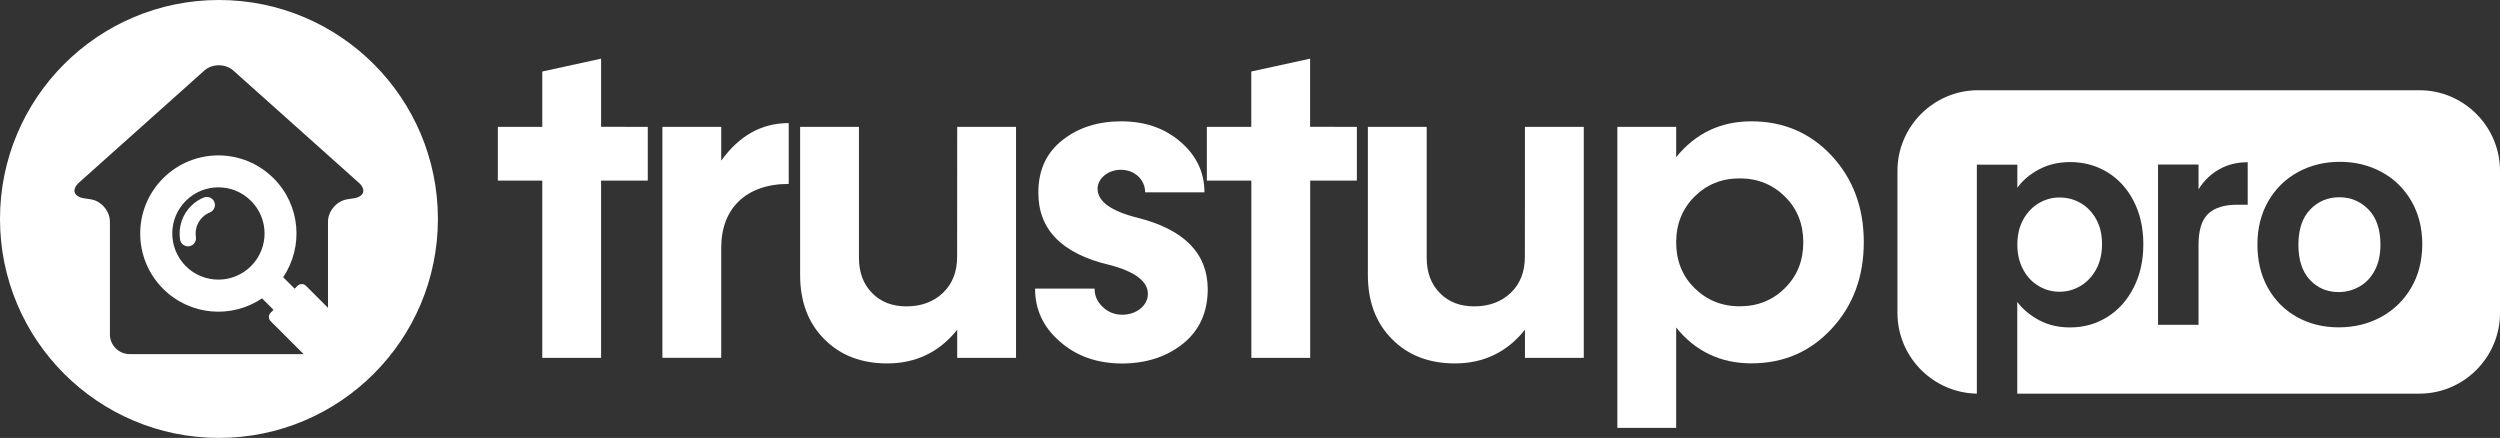
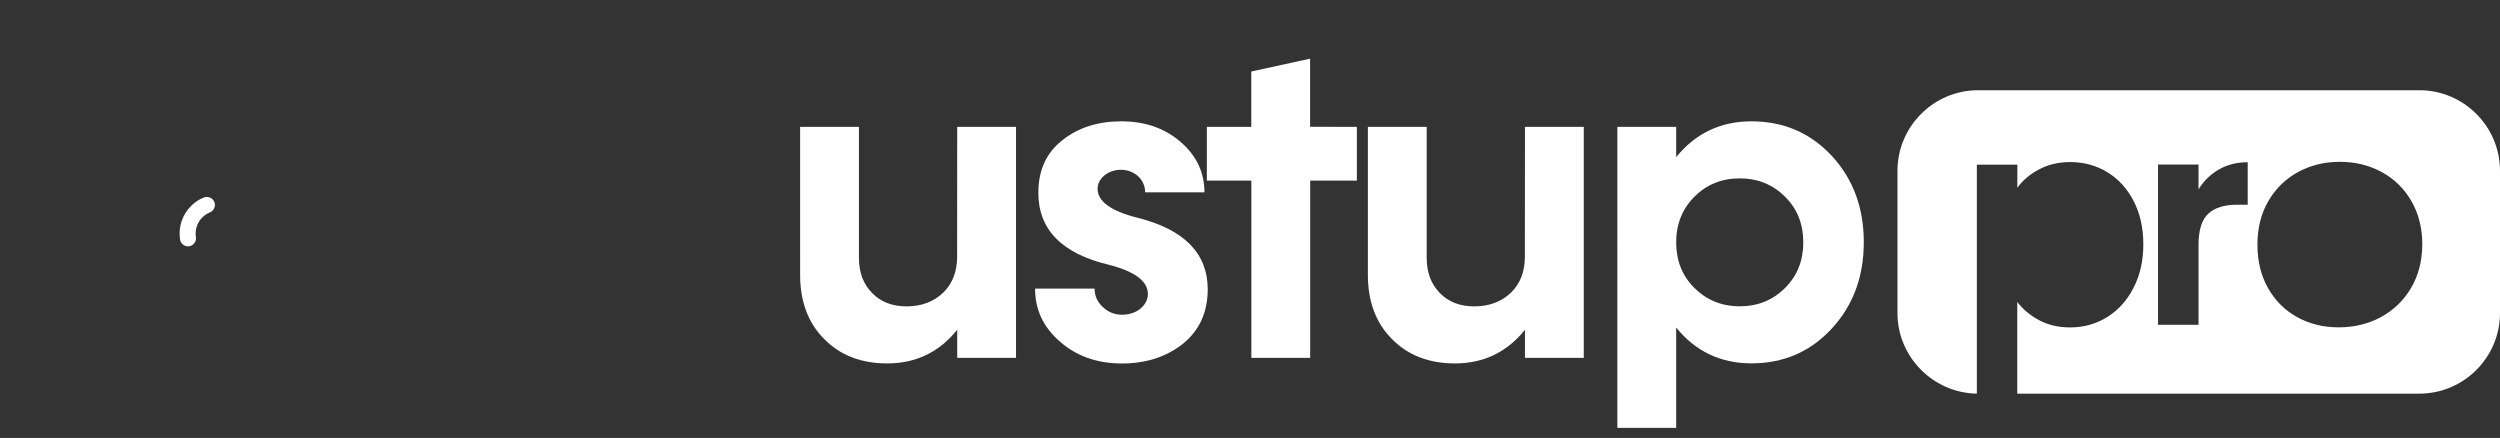
<svg xmlns="http://www.w3.org/2000/svg" id="Calque_1" x="0px" y="0px" viewBox="0 0 3111.4 545" style="enable-background:new 0 0 3111.4 545;" xml:space="preserve">
  <rect x="0" y="0" width="3111.4" height="545" fill="#333333" stroke="none" />
  <style type="text/css">	.st0{fill:#FFFFFF;}</style>
  <g>
-     <path class="st0" d="M806.2,157.9v66.9h-58.1v220.6h-73.2V224.8h-55.3v-66.9h55.3V89l73.2-16v84.8L806.2,157.9L806.2,157.9z" />
-     <path class="st0" d="M897.6,200c22.3-31.1,50.1-46.8,84-46.8v75.7c-53.2,0-84,30.6-84,79.3v137.1h-73.2V157.9h73.2V200z" />
    <path class="st0" d="M1191.3,157.9h73.2v287.5h-73.2v-35c-22.3,27.8-51.2,41.9-87.3,41.9c-32.2,0-58.4-10.2-78.2-30.3   c-20.1-20.1-30-46.8-30-79.9V157.9h73.2v162.8c0,18.5,5.5,33,16.5,44.1c10.7,11,25.1,16.5,42.7,16.5c18.7,0,33.9-5.8,45.7-17.1   c11.6-11.3,17.3-26.2,17.3-44.6L1191.3,157.9L1191.3,157.9z" />
    <path class="st0" d="M1319,425c-20.7-17.9-30.8-39.9-30.8-65.8h74.1c0,9.1,3.3,16.5,10.2,22.9c6.6,6.3,14.6,9.6,24.2,9.6   c17.9,0,31.9-11.6,31.9-25.9c0-15.7-16-27.8-47.9-36.1c-59.2-14-88.7-44.1-88.4-90.3c0-27.5,9.9-49.3,30-65   c19.8-15.7,44.3-23.4,73.2-23.4c29.5,0,54,8.5,73.8,25.6s29.7,38,29.7,62.8h-73.8c0-15.7-12.9-28.1-30.3-28.1   c-15.7,0-28.9,10.7-28.9,23.7c0,15.7,16.8,27.8,50.1,36.1c57.8,14.6,86.8,44.3,87,88.7c0,28.6-10.2,51.2-30.6,67.8   c-20.7,16.5-46,24.8-76.6,24.8C1365.2,452.2,1339.6,443.2,1319,425z" />
    <path class="st0" d="M1688.7,157.9v66.9h-58.1v220.6h-73.2V224.8H1502v-66.9h55.3V89l73.2-16v84.8L1688.7,157.9L1688.7,157.9z" />
    <path class="st0" d="M1897.9,157.9h73.2v287.5h-73.2v-35c-22.3,27.8-51.2,41.9-87.3,41.9c-32.2,0-58.4-10.2-78.2-30.3   c-20.1-20.1-30-46.8-30-79.9V157.9h73.2v162.8c0,18.5,5.5,33,16.5,44.1c10.7,11,25.1,16.5,42.7,16.5c18.7,0,33.9-5.8,45.7-17.1   c11.6-11.3,17.3-26.2,17.3-44.6L1897.9,157.9L1897.9,157.9z" />
    <path class="st0" d="M2279.7,193.9c26.7,28.9,39.9,64.7,39.9,107.4c0,43-13.2,78.8-39.9,107.7s-60,43.2-100,43.2   c-38.3,0-69.7-14.9-93.6-44.6v124.9h-73.2V157.9h73.2v37.7c24-29.7,55.4-44.6,93.6-44.6C2219.7,151,2253,165.3,2279.7,193.9z    M2165.2,381.2c22.6,0,41.3-7.7,56.5-22.9s22.6-34.1,22.6-56.7s-7.4-41.6-22.6-56.7s-33.9-22.9-56.5-22.9s-41.3,7.7-56.5,22.9   c-15.1,15.2-22.6,34.2-22.6,56.7s7.4,41.6,22.6,56.7S2142.6,381.2,2165.2,381.2z" />
  </g>
  <g>
    <path class="st0" d="M253.7,245.8c-6,2.4-11.4,6-16,10.6c-10.9,10.9-16,26.5-13.6,41.7c0.7,5,5.1,8.5,9.9,8.5c0.5,0,1-0.1,1.5-0.1   c5.4-0.9,9.2-6,8.3-11.5c-1.4-8.9,1.6-18.1,8-24.4c2.7-2.7,5.9-4.8,9.4-6.2c5.1-2.1,7.6-8,5.6-13   C264.7,246.3,258.9,243.8,253.7,245.8z" />
-     <path class="st0" d="M272.5,0C122,0,0,122,0,272.5S122,545,272.5,545S545,423,545,272.5S423,0,272.5,0z M440.3,246.8l-8,1.2   c-13.2,2.1-24.1,14.6-24.1,28v107.1l-27.4-27.4c-2.9-2.9-7.5-2.9-10.5,0l-3.6,3.6L352.4,345c25.5-37.8,21.7-89.6-11.9-123.1   c-38-38-99.5-38-137.5,0s-38,99.5,0,137.5c33.5,33.5,85.3,37.5,123.1,11.9l14.3,14.3l-3.6,3.6c-2.9,2.9-2.9,7.5,0,10.5l41.1,41   H161.2c-13.4,0-24.4-11-24.4-24.4V276c0-13.4-10.8-26-24.1-28l-8.1-1.2c-13.2-2.1-15.9-11-5.9-19.9l155.5-139   c9.9-8.9,26.3-8.9,36.3,0l155.5,139C456.2,235.8,453.5,244.7,440.3,246.8z M312.4,331.2c-22.5,22.4-58.8,22.4-81.2,0   c-22.4-22.5-22.4-58.8,0-81.2c22.5-22.5,58.8-22.5,81.2,0C334.9,272.4,334.9,308.7,312.4,331.2z" />
  </g>
  <g>
    <path class="st0" d="M3011.1,112.3h-549.3c-55.2,0-100.3,45.1-100.3,100.3v177c0,54.6,44.3,99.4,98.8,100.3v-285h50.4v28.8   c6.5-9.1,15.4-16.7,26.8-22.8c11.4-6.1,24.4-9.2,39-9.2c17,0,32.4,4.2,46.2,12.6c13.8,8.4,24.7,20.3,32.7,35.8   c8,15.5,12.1,33.4,12.1,53.8c0,20.4-4,38.4-12.1,54.1c-8,15.7-18.9,27.9-32.7,36.5c-13.8,8.6-29.2,13-46.2,13   c-14.6,0-27.5-3-38.7-9c-11.2-6-20.2-13.5-27.2-22.7v114.1h500.5c55.2,0,100.3-45.1,100.3-100.3v-177   C3111.4,157.4,3066.3,112.3,3011.1,112.3z M2797.4,254.8h-13.3c-15.8,0-27.8,3.7-35.8,11.2c-8,7.4-12.1,20.4-12.1,38.9v99.3h-50.4   V204.8h50.4v30.9c6.5-10.6,14.9-18.8,25.4-24.8c10.4-6,22.4-9,35.8-9V254.8z M3000.7,358.4c-9.2,15.6-21.7,27.6-37.4,36.2   c-15.7,8.5-33.3,12.8-52.7,12.8c-19.2,0-36.5-4.3-51.8-12.8c-15.4-8.5-27.4-20.6-36.2-36.2c-8.8-15.6-13.1-33.6-13.1-54   c0-20.4,4.5-38.4,13.5-54c9-15.6,21.3-27.6,36.9-36.2c15.6-8.5,33-12.8,52.2-12.8c19.2,0,36.6,4.3,52.2,12.8   c15.6,8.5,27.9,20.6,36.9,36.2c9,15.6,13.5,33.6,13.5,54C3014.5,324.9,3009.9,342.9,3000.7,358.4z" />
-     <path class="st0" d="M2911.3,245.5c-14.4,0-26.4,5.1-36.2,15.3c-9.7,10.2-14.6,24.8-14.6,43.7c0,18.9,4.7,33.5,14.2,43.7   c9.5,10.2,21.4,15.3,35.8,15.3c9.1,0,17.7-2.2,25.7-6.7c8-4.4,14.4-11.1,19.2-20c4.8-8.9,7.2-19.7,7.2-32.4   c0-18.9-5-33.5-14.9-43.7C2937.8,250.6,2925.7,245.5,2911.3,245.5z" />
-     <path class="st0" d="M2537.5,356.1c8,4.7,16.6,7,25.7,7c9.4,0,18-2.4,26.1-7.2c8-4.8,14.5-11.6,19.4-20.5   c4.9-8.9,7.4-19.4,7.4-31.7c0-12-2.5-22.4-7.4-31.1c-4.9-8.8-11.4-15.4-19.4-20c-8-4.6-16.7-6.8-26.1-6.8c-9.1,0-17.7,2.3-25.7,7   c-8,4.7-14.5,11.5-19.4,20.3c-4.9,8.9-7.4,19.3-7.4,31.3c0,12,2.5,22.4,7.4,31.3C2522.9,344.7,2529.4,351.4,2537.5,356.1z" />
  </g>
</svg>